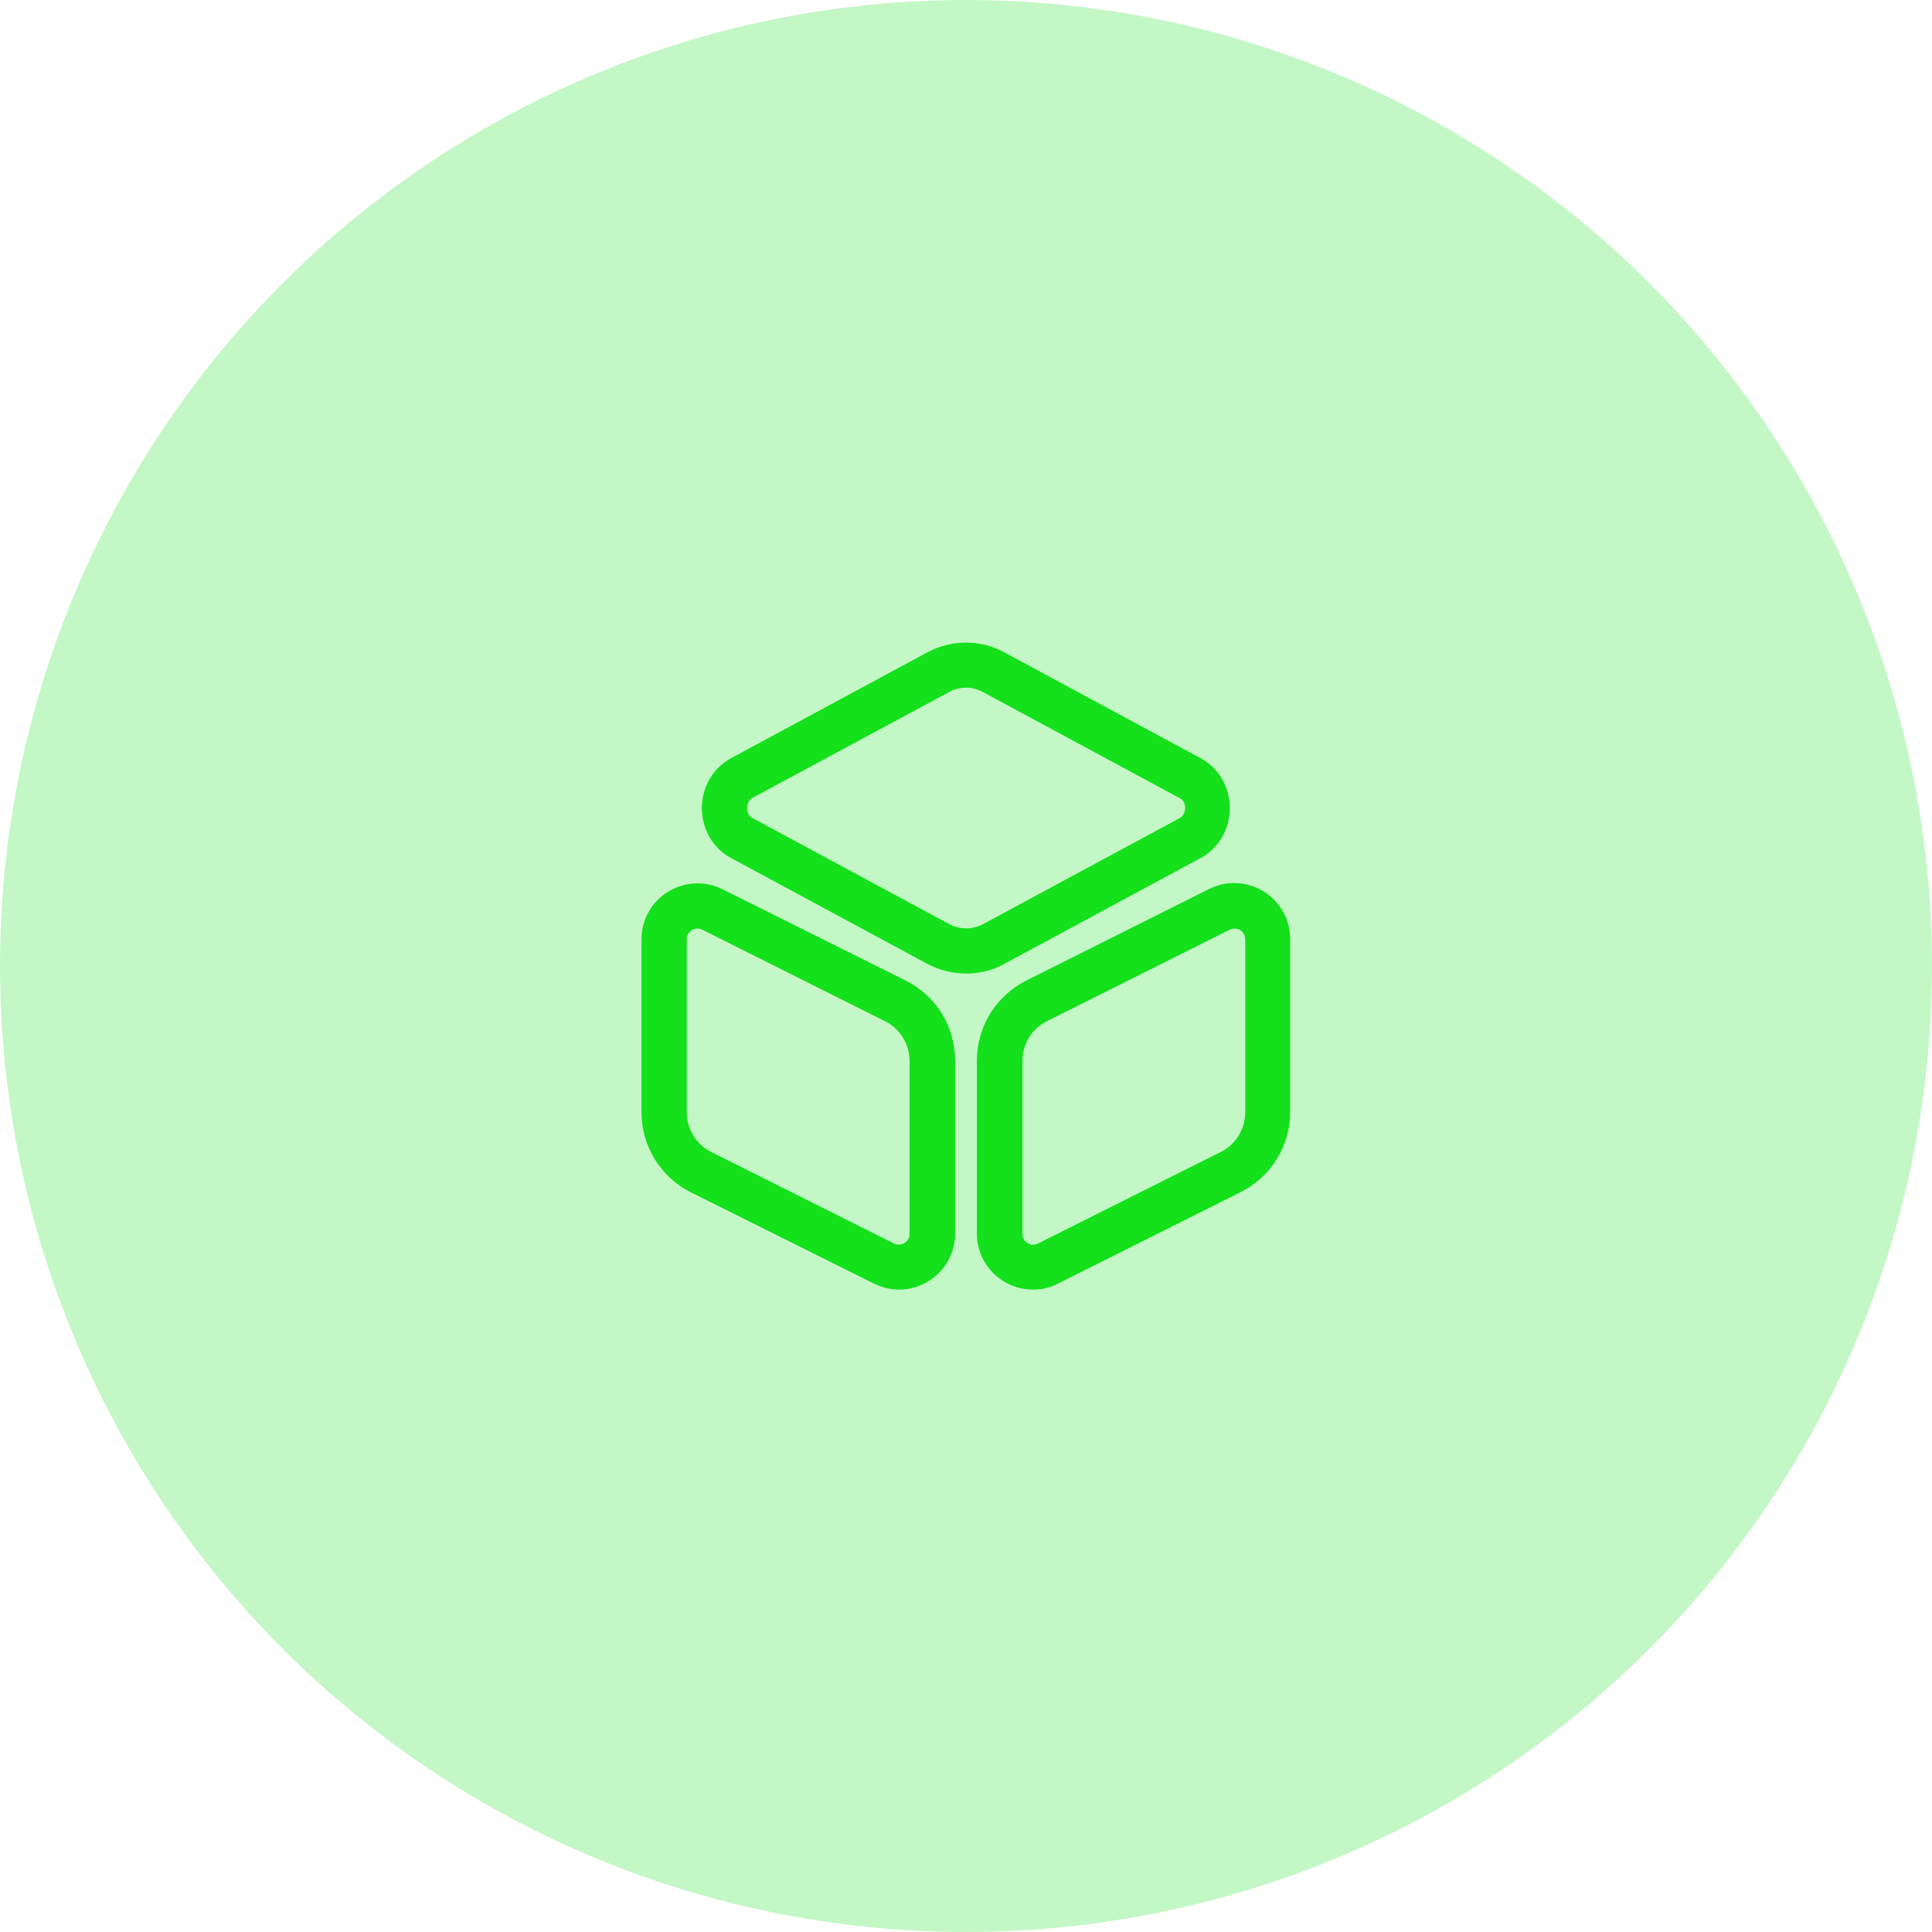
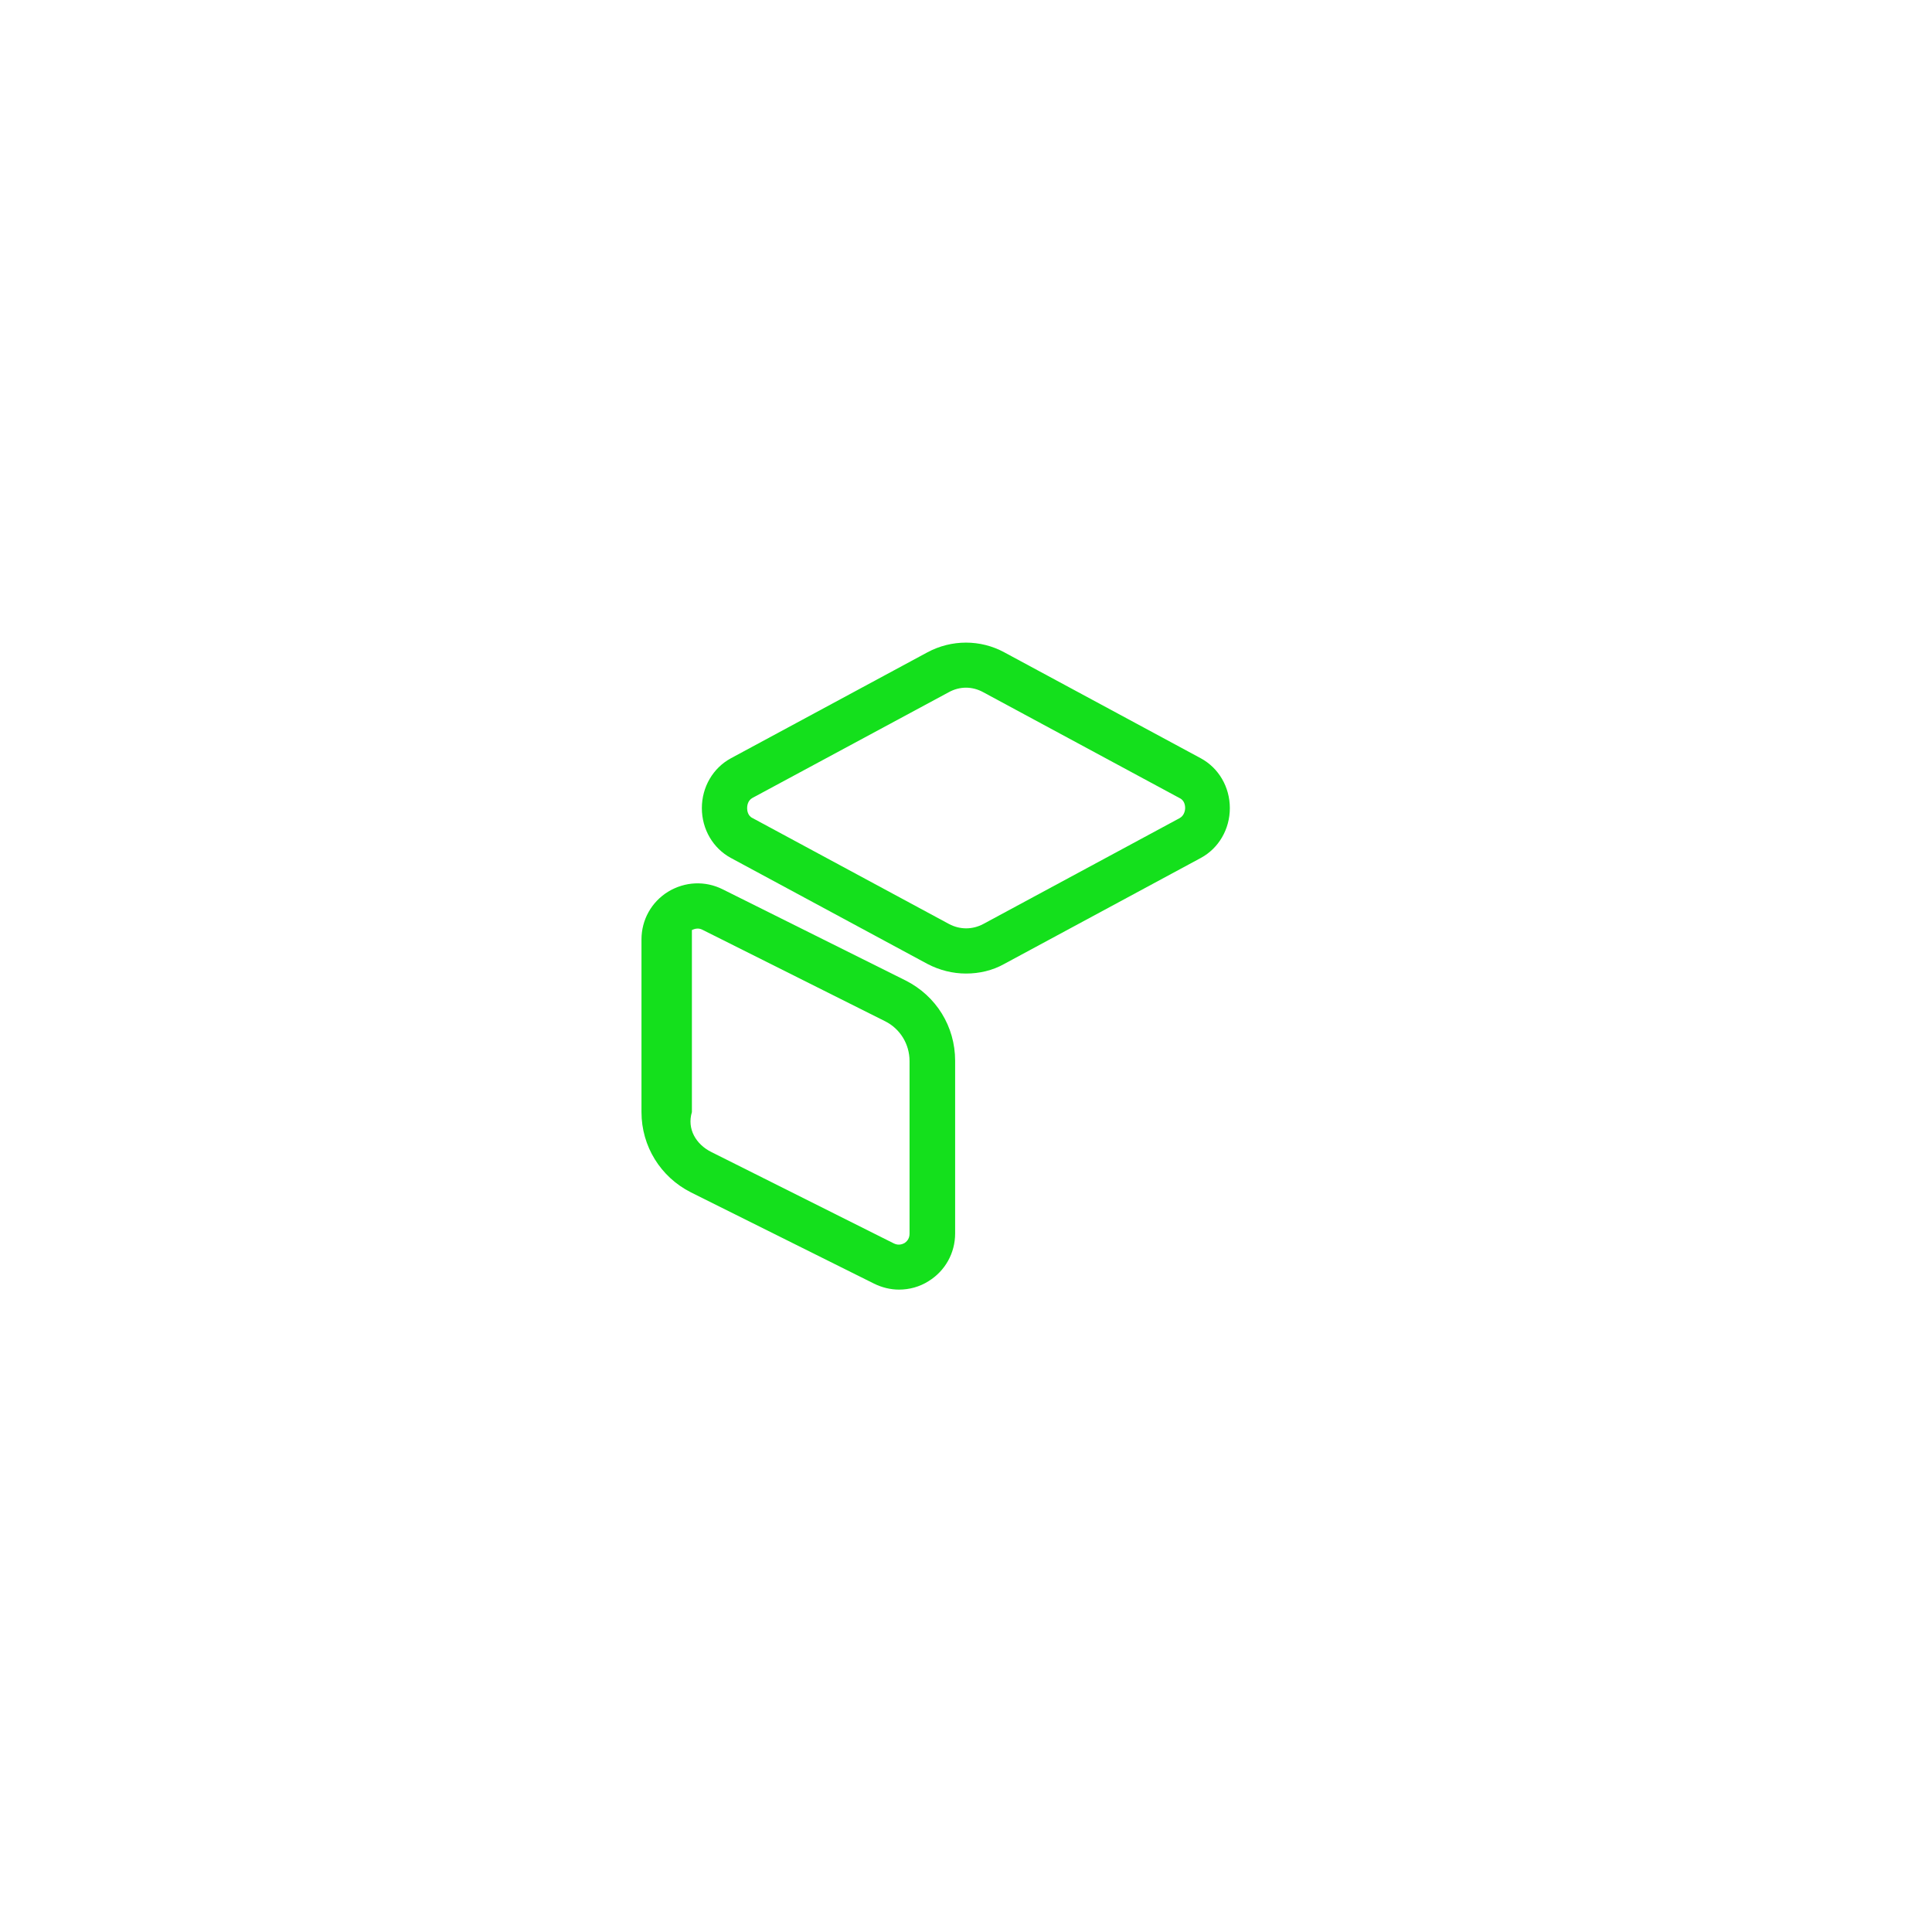
<svg xmlns="http://www.w3.org/2000/svg" width="64" height="64" viewBox="0 0 64 64" fill="none">
-   <circle cx="32" cy="32" r="32" fill="#14E01C" fill-opacity="0.25" />
  <path d="M32 32.25C31.56 32.25 31.12 32.14 30.72 31.93L24.21 28.42C23.62 28.1 23.25 27.47 23.25 26.77C23.25 26.07 23.62 25.44 24.21 25.12L30.72 21.61C31.52 21.18 32.48 21.18 33.27 21.61L39.78 25.12C40.37 25.44 40.74 26.07 40.74 26.77C40.74 27.47 40.37 28.1 39.78 28.42L33.27 31.93C32.88 32.15 32.44 32.25 32 32.25ZM32 22.78C31.81 22.78 31.61 22.83 31.43 22.93L24.93 26.43C24.76 26.52 24.75 26.71 24.75 26.77C24.75 26.83 24.76 27.02 24.93 27.1L31.44 30.61C31.8 30.8 32.21 30.8 32.57 30.61L39.08 27.1C39.24 27.01 39.26 26.82 39.26 26.77C39.26 26.71 39.25 26.52 39.08 26.44L32.57 22.93C32.39 22.83 32.19 22.78 32 22.78Z" fill="#14E01C" />
-   <path d="M29.78 42.72C29.5 42.72 29.21 42.65 28.95 42.52L22.89 39.5C21.88 38.99 21.25 37.97 21.25 36.84V31.12C21.25 30.47 21.58 29.88 22.13 29.54C22.69 29.2 23.36 29.17 23.94 29.46L30 32.48C31.01 32.99 31.64 34 31.64 35.14V40.86C31.64 41.51 31.31 42.1 30.76 42.44C30.46 42.63 30.12 42.72 29.78 42.72ZM23.11 30.76C23.03 30.76 22.96 30.79 22.92 30.81C22.86 30.85 22.75 30.94 22.75 31.12V36.84C22.75 37.4 23.06 37.91 23.56 38.16L29.61 41.19C29.77 41.27 29.9 41.21 29.96 41.18C30.02 41.14 30.13 41.05 30.13 40.87V35.15C30.13 34.59 29.82 34.08 29.32 33.83L23.27 30.8C23.21 30.77 23.16 30.76 23.11 30.76Z" fill="#14E01C" />
-   <path d="M34.22 42.72C33.88 42.72 33.54 42.63 33.24 42.44C32.69 42.1 32.36 41.51 32.36 40.86V35.14C32.36 34.01 32.99 32.99 34 32.48L40.05 29.45C40.63 29.16 41.31 29.19 41.86 29.53C42.41 29.87 42.74 30.46 42.74 31.11V36.83C42.74 37.96 42.11 38.98 41.1 39.49L35.05 42.52C34.79 42.66 34.5 42.72 34.22 42.72ZM40.89 30.76C40.84 30.76 40.79 30.77 40.73 30.8L34.68 33.83C34.18 34.08 33.87 34.58 33.87 35.15V40.87C33.87 41.05 33.98 41.14 34.04 41.18C34.1 41.22 34.23 41.27 34.39 41.19L40.44 38.16C40.94 37.91 41.25 37.4 41.25 36.84V31.12C41.25 30.94 41.14 30.85 41.08 30.81C41.04 30.79 40.97 30.76 40.89 30.76Z" fill="#14E01C" />
+   <path d="M29.78 42.72C29.5 42.72 29.21 42.65 28.95 42.52L22.89 39.5C21.88 38.99 21.25 37.97 21.25 36.84V31.12C21.25 30.47 21.58 29.88 22.13 29.54C22.69 29.2 23.36 29.17 23.94 29.46L30 32.48C31.01 32.99 31.64 34 31.64 35.14V40.86C31.64 41.51 31.31 42.1 30.76 42.44C30.46 42.63 30.12 42.72 29.78 42.72ZM23.11 30.76C23.03 30.76 22.96 30.79 22.92 30.81V36.84C22.75 37.4 23.06 37.91 23.56 38.16L29.61 41.19C29.77 41.27 29.9 41.21 29.96 41.18C30.02 41.14 30.13 41.05 30.13 40.87V35.15C30.13 34.59 29.82 34.08 29.32 33.83L23.27 30.8C23.21 30.77 23.16 30.76 23.11 30.76Z" fill="#14E01C" />
</svg>